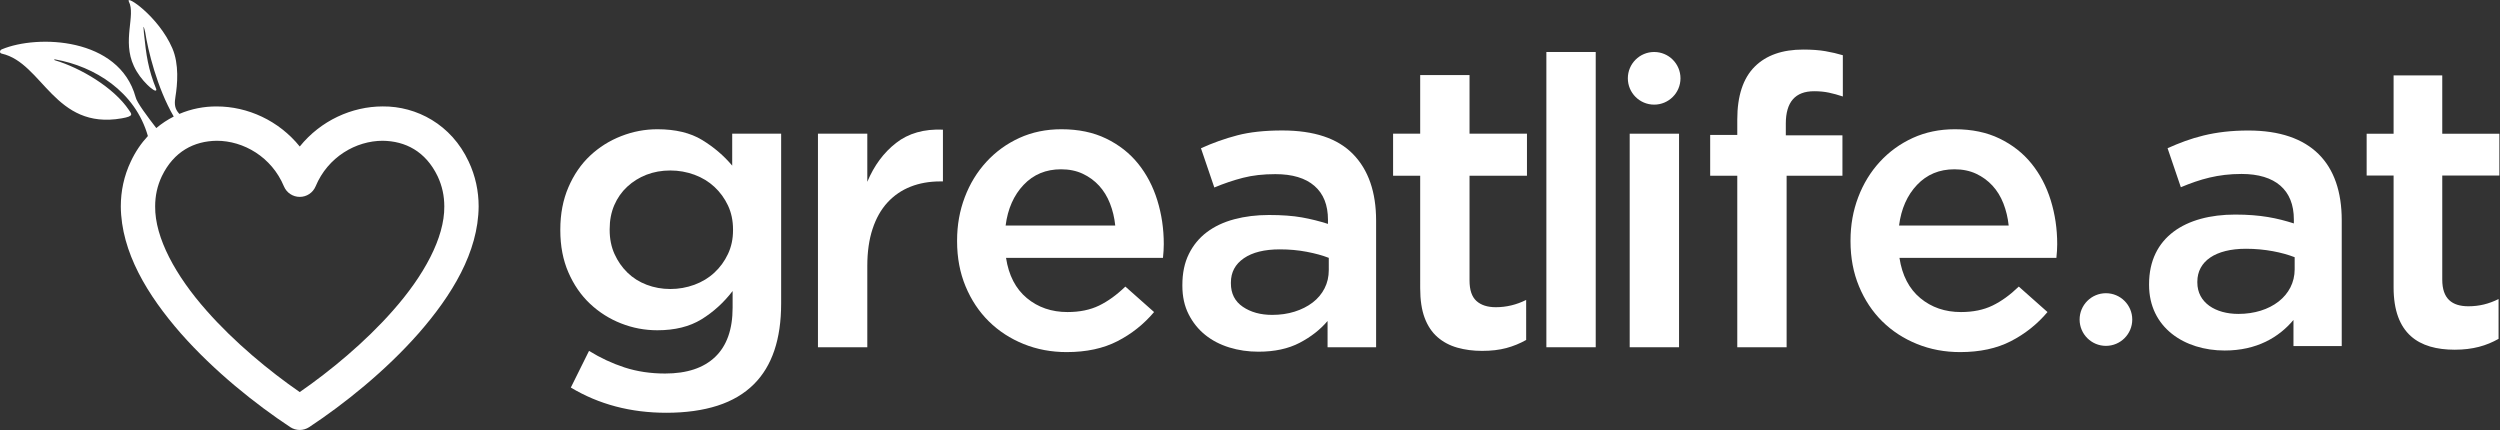
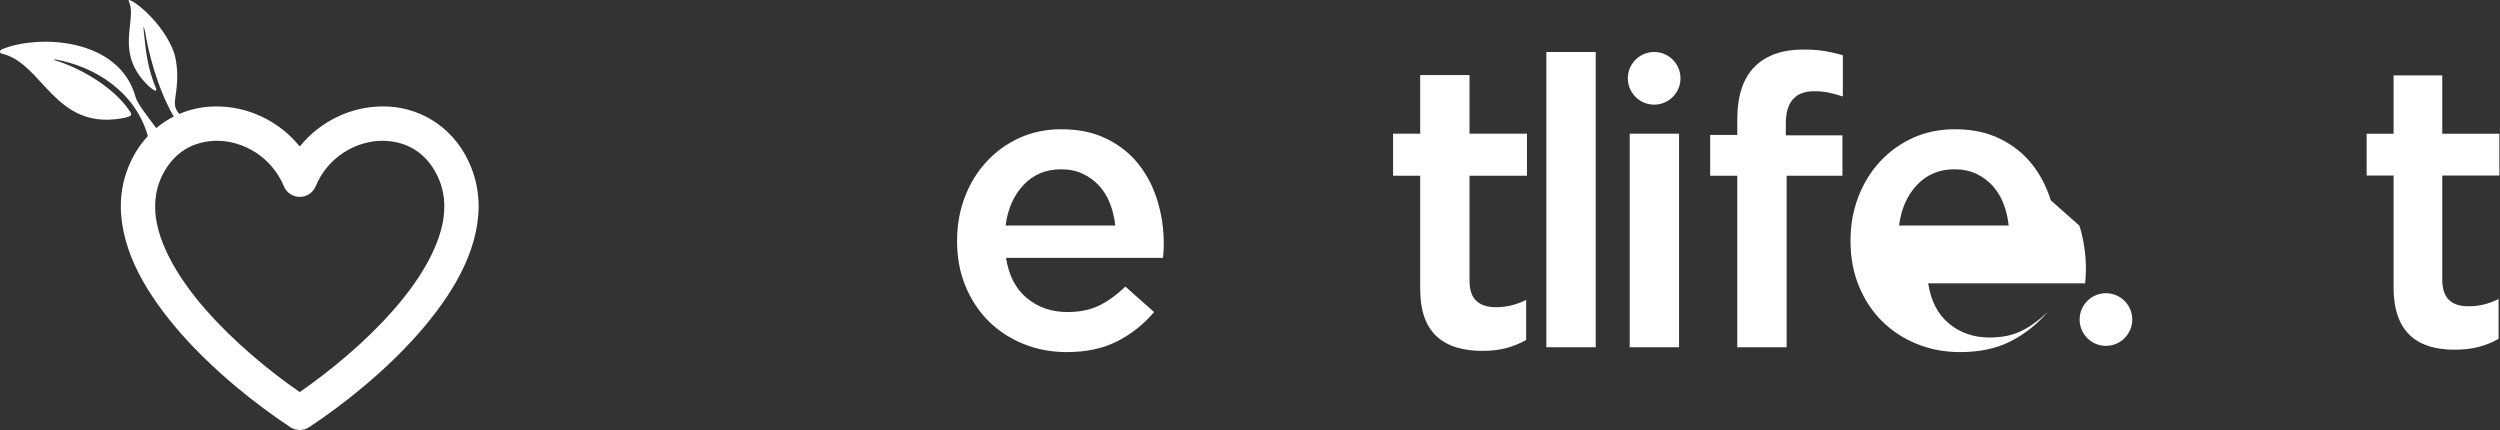
<svg xmlns="http://www.w3.org/2000/svg" xmlns:ns1="http://sodipodi.sourceforge.net/DTD/sodipodi-0.dtd" xmlns:ns2="http://www.inkscape.org/namespaces/inkscape" version="1.1" id="svg2" width="1561.973" height="268.64" viewBox="0 0 1561.973 268.64" ns1:docname="greatlife-white-logo-at.eps">
  <rect x="0" y="0" width="1561.973" height="268.64" fill="#333333" stroke="none" />
  <defs id="defs6" />
  <ns1:namedview id="namedview4" pagecolor="#ffffff" bordercolor="#000000" borderopacity="0.25" ns2:showpageshadow="2" ns2:pageopacity="0.0" ns2:pagecheckerboard="0" ns2:deskcolor="#d1d1d1" />
  <g id="g8" ns2:groupmode="layer" ns2:label="ink_ext_XXXXXX" transform="matrix(1.333,0,0,-1.333,0,268.64)">
    <g id="g10" transform="scale(0.1)">
-       <path d="m 3435.73,935.602 c 0,-40.5 -7.9,-77.403 -23.7,-110.903 -15.8,-33.5 -37,-62.597 -63.5,-87.199 -26.5,-24.699 -57.8,-43.602 -93.8,-56.898 -36.1,-13.204 -73.7,-19.903 -112.8,-19.903 -39.2,0 -76.2,6.699 -110.9,19.903 -34.8,13.296 -64.8,32.199 -90.1,56.898 -25.3,24.602 -45.5,53.699 -60.7,87.199 -15.1,33.5 -22.7,71.102 -22.7,112.801 v 3.801 c 0,41.699 7.3,79.289 21.8,112.789 14.5,33.41 34.7,62.21 60.7,86.21 25.9,24 55.9,42.7 90,56 34.1,13.2 71.4,19.9 111.9,19.9 39.1,0 76.7,-6.7 112.8,-19.9 36,-13.3 67.3,-32.3 93.8,-56.91 26.5,-24.69 47.7,-53.69 63.5,-87.19 15.8,-33.5 23.7,-71.098 23.7,-112.802 z m -3.8,453.098 v -149.81 c -39.2,46.81 -86.2,86.91 -141.2,120.41 -55,33.5 -124.9,50.2 -209.5,50.2 -58.2,0 -114.7,-10.7 -169.7,-32.2 -55,-21.5 -103.6,-52.1 -146,-91.91 -42.3,-39.8 -76.1,-89.09 -101.4,-147.89 -25.3,-58.8 -37.9,-124.8 -37.9,-198.102 v -3.796 c 0,-73.301 12.6,-139.102 37.9,-197.204 25.3,-58.097 59.1,-107.097 101.4,-146.898 42.4,-39.801 90.7,-70.5 145.1,-91.898 54.3,-21.5 111.2,-32.301 170.6,-32.301 82.1,0 151,17.097 206.6,51.199 55.6,34.199 104.3,78.398 146,132.699 v -78.097 c 0,-101.602 -27.2,-178.403 -81.5,-230.5 -54.4,-52.102 -132.7,-78.102 -235.1,-78.102 -68.2,0 -131.4,9.5 -189.6,28.398 -58.1,19 -113.7,44.903 -166.8,77.801 l -85.3,-171.898 c 131.4,-78.801 280.6,-118.199 447.4,-118.199 91,0 170.9,11.098 239.8,33.199 68.9,22.097 126.1,55.898 171.6,101.398 84.6,84.699 127,210.403 127,377.301 v 796.2 h -229.4" style="fill:#ffffff;fill-opacity:1;fill-rule:nonzero;stroke:none" id="path12" />
-       <path d="m 4199.7,1345.07 c -58.14,-45.49 -103.01,-106.16 -134.58,-181.98 v 225.58 H 3833.83 V 387.719 h 231.29 V 768.77 c 0,65.691 8.19,123.519 24.64,173.46 16.41,49.911 39.81,91.28 70.13,124.17 30.35,32.85 66.37,57.49 108.06,73.93 41.71,16.41 87.83,24.65 138.4,24.65 h 13.26 v 242.65 c -88.48,3.79 -161.78,-17.06 -219.91,-62.56" style="fill:#ffffff;fill-opacity:1;fill-rule:nonzero;stroke:none" id="path14" />
      <path d="m 4713.43,958.301 c 10.1,78.399 38.2,141.899 84.4,190.589 46.1,48.61 104.5,72.91 175.3,72.91 38,0 71.8,-6.91 101.5,-20.8 29.7,-13.9 55.2,-32.61 76.7,-55.9 21.5,-23.4 38.6,-51.21 51.2,-83.4 12.7,-32.31 20.9,-66.7 24.7,-103.399 z m 710.9,118.499 c -20.2,65.09 -50.2,122.29 -90,171.59 -39.8,49.31 -89.8,88.41 -149.8,117.5 -60,29.11 -129.9,43.61 -209.5,43.61 -72,0 -137.7,-13.61 -197.1,-40.7 -59.4,-27.21 -110.9,-64.5 -154.5,-111.91 -43.6,-47.39 -77.5,-102.69 -101.4,-165.8 -24.1,-63.29 -36.1,-130.891 -36.1,-202.891 v -3.801 c 0,-77.097 13.3,-147.597 39.8,-211.398 26.6,-63.801 62.9,-118.398 109.1,-164 46.1,-45.398 100.4,-80.801 163,-106.102 62.5,-25.296 129.8,-37.898 201.9,-37.898 92.2,0 171.5,17 237.9,51.199 66.4,34.102 123.5,79.602 171.6,136.5 l -134.6,119.403 c -40.5,-39.204 -81.6,-68.903 -123.3,-89.102 -41.7,-20.199 -91,-30.301 -147.8,-30.301 -74.6,0 -138.1,21.801 -190.6,65.403 -52.4,43.597 -85,106.398 -97.6,188.597 h 735.6 c 1.2,11.403 2.2,22.403 2.8,33.199 0.6,10.704 1,21.102 1,31.204 0,72.097 -10.2,140.598 -30.4,205.698" style="fill:#ffffff;fill-opacity:1;fill-rule:nonzero;stroke:none" id="path16" />
-       <path d="m 6228.13,749.801 c 0,-31.602 -6.6,-60.403 -19.9,-86.199 -13.3,-26 -31.9,-48.102 -55.9,-66.403 -24.1,-18.301 -52.2,-32.5 -84.4,-42.597 -32.2,-10.204 -67.3,-15.204 -105.2,-15.204 -54.4,0 -100.2,12.602 -137.4,37.903 -37.3,25.301 -56,61.898 -56,110 V 691 c 0,48.102 20.2,86 60.7,113.801 40.4,27.801 96.7,41.699 168.7,41.699 44.2,0 86.3,-3.801 126.1,-11.398 39.8,-7.602 74.2,-17 103.3,-28.403 z m 113.7,543.089 c -72,74 -182.6,110.91 -331.7,110.91 -82.2,0 -152.3,-7.5 -210.4,-22.71 -58.2,-15.2 -115.1,-35.39 -170.7,-60.7 l 62.6,-183.89 c 45.5,19 90.3,34.2 134.6,45.5 44.2,11.39 94.8,17.09 151.7,17.09 79.6,0 140.5,-18.29 182.9,-55 42.3,-36.59 63.5,-89.7 63.5,-159.192 v -19 c -39.2,12.602 -79.9,22.801 -122.3,30.403 -42.3,7.499 -93.8,11.299 -154.5,11.299 -58.1,0 -112.1,-6.6 -162.1,-19.901 -49.9,-13.199 -92.8,-33.5 -128.9,-60.597 -36,-27.204 -64.1,-61.403 -84.3,-102.403 -20.3,-41.097 -30.4,-89.398 -30.4,-145 v -3.801 c 0,-50.597 9.8,-95.097 29.4,-133.699 19.6,-38.5 45.5,-70.801 77.8,-96.699 32.2,-25.898 69.8,-45.398 112.7,-58.699 43,-13.301 88.5,-19.903 136.5,-19.903 75.9,0 140.3,13.903 193.4,41.704 53.1,27.796 96.7,61.898 130.8,102.296 V 387.699 h 227.5 v 593.403 c 0,133.898 -36,237.898 -108.1,311.788" style="fill:#ffffff;fill-opacity:1;fill-rule:nonzero;stroke:none" id="path18" />
      <path d="m 6887.83,1663.55 h -231.27 v -274.88 h -127.03 v -197.16 h 127.03 V 664.5 c 0,-55.629 6.99,-102.07 21.01,-139.34 14.02,-37.289 34.07,-67.301 60.21,-90.051 26.11,-22.75 57.01,-39.179 92.72,-49.277 35.64,-10.102 74.36,-15.172 116.09,-15.172 42.97,0 80.87,4.442 113.75,13.27 32.85,8.82 63.8,21.468 92.9,37.922 V 609.52 c -45.51,-22.739 -92.9,-34.122 -142.19,-34.122 -39.17,0 -69.52,9.782 -90.99,29.391 -21.51,19.57 -32.23,51.473 -32.23,95.731 v 490.99 h 269.2 v 197.16 h -269.2 v 274.88" style="fill:#ffffff;fill-opacity:1;fill-rule:nonzero;stroke:none" id="path20" />
      <path d="m 7248,387.719 h 231.27 V 1771.62 H 7248 V 387.719" style="fill:#ffffff;fill-opacity:1;fill-rule:nonzero;stroke:none" id="path22" />
      <path d="M 7638.52,387.719 H 7869.8 V 1388.67 H 7638.52 V 387.719" style="fill:#ffffff;fill-opacity:1;fill-rule:nonzero;stroke:none" id="path24" />
      <path d="m 8451.79,1782.99 c -97.69,0 -173.3,-26.54 -226.83,-79.62 -54.79,-54.35 -82.18,-137.15 -82.18,-248.35 v -72.04 h -127.03 v -191.47 h 127.03 V 387.719 h 231.28 v 803.791 h 261.61 v 189.58 h -265.41 v 54.98 c 0,101.09 44.24,151.66 132.71,151.66 25.26,0 48.33,-2.23 69.19,-6.63 20.85,-4.45 42.65,-10.43 65.4,-18.02 v 193.37 c -25.29,7.58 -52.46,13.89 -81.51,18.96 -29.09,5.03 -63.84,7.58 -104.26,7.58" style="fill:#ffffff;fill-opacity:1;fill-rule:nonzero;stroke:none" id="path26" />
-       <path d="m 8901.03,958.301 c 10.1,78.399 38.2,141.899 84.4,190.589 46.1,48.61 104.5,72.91 175.3,72.91 38,0 71.7,-6.91 101.5,-20.8 29.6,-13.9 55.2,-32.61 76.7,-55.9 21.5,-23.4 38.6,-51.21 51.2,-83.4 12.6,-32.31 20.9,-66.7 24.7,-103.399 z m 710.9,118.499 c -20.2,65.09 -50.2,122.29 -90,171.59 -39.8,49.31 -89.8,88.41 -149.8,117.5 -60,29.11 -129.8,43.61 -209.5,43.61 -72,0 -137.7,-13.61 -197.1,-40.7 -59.4,-27.21 -110.9,-64.5 -154.5,-111.91 -43.6,-47.39 -77.4,-102.69 -101.4,-165.8 -24.1,-63.29 -36.1,-130.891 -36.1,-202.891 v -3.801 c 0,-77.097 13.3,-147.597 39.9,-211.398 26.5,-63.801 62.8,-118.398 108.9,-164 46.2,-45.398 100.5,-80.801 163.1,-106.102 62.5,-25.296 129.9,-37.898 201.9,-37.898 92.2,0 171.5,17 237.9,51.199 66.3,34.102 123.5,79.602 171.6,136.5 l -134.6,119.403 c -40.5,-39.204 -81.5,-68.903 -123.3,-89.102 -41.7,-20.199 -90.9,-30.301 -147.8,-30.301 -74.6,0 -138.1,21.801 -190.5,65.403 -52.5,43.597 -85.1,106.398 -97.7,188.597 h 735.6 c 1.2,11.403 2.2,22.403 2.8,33.199 0.6,10.704 1,21.102 1,31.204 0,72.097 -10.2,140.598 -30.4,205.698" style="fill:#ffffff;fill-opacity:1;fill-rule:nonzero;stroke:none" id="path28" />
+       <path d="m 8901.03,958.301 c 10.1,78.399 38.2,141.899 84.4,190.589 46.1,48.61 104.5,72.91 175.3,72.91 38,0 71.7,-6.91 101.5,-20.8 29.6,-13.9 55.2,-32.61 76.7,-55.9 21.5,-23.4 38.6,-51.21 51.2,-83.4 12.6,-32.31 20.9,-66.7 24.7,-103.399 z m 710.9,118.499 c -20.2,65.09 -50.2,122.29 -90,171.59 -39.8,49.31 -89.8,88.41 -149.8,117.5 -60,29.11 -129.8,43.61 -209.5,43.61 -72,0 -137.7,-13.61 -197.1,-40.7 -59.4,-27.21 -110.9,-64.5 -154.5,-111.91 -43.6,-47.39 -77.4,-102.69 -101.4,-165.8 -24.1,-63.29 -36.1,-130.891 -36.1,-202.891 v -3.801 c 0,-77.097 13.3,-147.597 39.9,-211.398 26.5,-63.801 62.8,-118.398 108.9,-164 46.2,-45.398 100.5,-80.801 163.1,-106.102 62.5,-25.296 129.9,-37.898 201.9,-37.898 92.2,0 171.5,17 237.9,51.199 66.3,34.102 123.5,79.602 171.6,136.5 c -40.5,-39.204 -81.5,-68.903 -123.3,-89.102 -41.7,-20.199 -90.9,-30.301 -147.8,-30.301 -74.6,0 -138.1,21.801 -190.5,65.403 -52.5,43.597 -85.1,106.398 -97.7,188.597 h 735.6 c 1.2,11.403 2.2,22.403 2.8,33.199 0.6,10.704 1,21.102 1,31.204 0,72.097 -10.2,140.598 -30.4,205.698" style="fill:#ffffff;fill-opacity:1;fill-rule:nonzero;stroke:none" id="path28" />
      <path d="m 7753.21,1771.62 c -68.15,0 -123.39,-55.24 -123.39,-123.39 0,-68.15 55.24,-123.39 123.39,-123.39 68.15,0 123.39,55.24 123.39,123.39 0,68.15 -55.24,123.39 -123.39,123.39" style="fill:#ffffff;fill-opacity:1;fill-rule:nonzero;stroke:none" id="path30" />
      <path d="m 9870.71,640.969 c -68.15,0 -123.4,-55.239 -123.4,-123.391 0,-68.148 55.25,-123.387 123.4,-123.387 68.14,0 123.39,55.239 123.39,123.387 0,68.152 -55.25,123.391 -123.39,123.391" style="fill:#ffffff;fill-opacity:1;fill-rule:nonzero;stroke:none" id="path32" />
      <path d="m 1841.53,559.398 c -129.9,-147.699 -293.9,-283.097 -436.7,-381.796 -142.8,98.699 -306.7,234.097 -436.697,381.796 -144.602,163.204 -242.5,341.301 -240.903,488.492 0,49.21 9.704,95.61 31.403,141.61 56.5,116.89 151.597,164.59 257.297,166 125.3,0 257.3,-75.61 314.9,-213.7 12.6,-30 41.7,-49.3 74.2,-49.3 32.6,0 61.6,19.3 74.3,49.39 57.5,138 189.3,213.61 314.5,213.61 105.7,-1.41 200.7,-49 257.2,-165.9 21.7,-46.1 31.4,-92.5 31.5,-141.71 1.5,-147.191 -96.3,-325.288 -241,-488.492 z m 355,698.992 c -80.8,173.31 -243.8,259.5 -402.7,258.11 -144.6,0 -290.7,-66.3 -388.8,-187.91 -98.2,121.61 -244.4,187.91 -389.1,187.8 -59.297,0.5 -119.297,-11.19 -175.297,-35 -3.102,3.41 -5.903,6.91 -8.199,10.2 -15,21.01 -14.602,43.11 -10,71.01 9,55.6 17.898,151.7 -14.903,227 -64.597,149.2 -221.5,254.1 -203.398,218.1 32.699,-64.4 -32.5,-182.5 23.398,-302.2 16.102,-34.61 38.801,-63.7 63,-87.61 15.801,-15.79 44.403,-39 42,-20.69 -38.597,95 -47.097,159.19 -57.898,262.5 -5.903,56.1 2.801,17.69 5.801,5.5 12.898,-84.31 55,-260.31 133.898,-396.11 -28.801,-14.59 -56.301,-32.59 -81.801,-53.99 -40.398,52.7 -92.199,120.79 -97.097,145.7 C 558.133,1840.3 176.332,1854.3 8.633,1784.09 -1.469,1780.1 -4.168,1766.7 8.531,1763.89 200.832,1720.2 254.832,1405 571.031,1460.7 c 58.5,10.3 45.801,19.8 33.602,38.3 -70.801,106 -227.102,197.89 -346.903,233.7 -6.5,1.9 -4,4.9 1,4.1 183.602,-32.3 375.204,-150.41 434.403,-359.1 -31.301,-33.7 -58.602,-73.4 -80,-119.31 C 580.832,1190.5 566.23,1118.8 566.23,1047.89 567.832,833.102 691.73,631.199 847.332,453 1004.23,275 1198.13,120.602 1360.53,13.301 1374.03,4.5 1389.43,0 1404.83,0 c 15.4,0 30.8,4.5 44.3,13.301 162.4,107.301 356.3,261.699 513.1,439.898 155.7,178 279.6,379.903 281.2,594.691 0,70.91 -14.7,142.5 -46.9,210.5" style="fill:#ffffff;fill-opacity:1;fill-rule:nonzero;stroke:none" id="path34" />
-       <path d="m 10755.3,809.75 c -58.4,22.621 -139.5,39.582 -228.1,39.582 -143.2,0 -228.1,-58.434 -228.1,-154.57 v -3.774 c 0,-94.25 84.9,-147.039 192.3,-147.039 150.8,0 263.9,84.832 263.9,209.25 z m -5.6,-416.602 V 515.68 c -67.9,-81.059 -171.6,-143.27 -322.4,-143.27 -188.5,0 -354.4,107.449 -354.4,307.27 v 3.769 c 0,220.551 171.6,326.111 403.4,326.111 120.7,0 197.9,-16.958 275.2,-41.47 v 18.859 c 0,137.601 -86.7,213.011 -245,213.011 -111.2,0 -194.2,-24.51 -284.7,-62.21 l -62.2,182.85 c 109.4,49.01 216.8,82.95 378.9,82.95 294.1,0 437.4,-154.59 437.4,-420.37 V 393.148 h -226.2" style="fill:#ffffff;fill-opacity:1;fill-rule:nonzero;stroke:none" id="path36" />
      <path d="m 11219,668.371 v 524.039 h -126.3 v 196.05 h 126.3 v 273.34 h 228.1 v -273.34 h 267.7 v -196.05 h -267.7 V 704.18 c 0,-88.598 45.3,-124.41 122.6,-124.41 50.9,0 96.1,11.312 141.3,33.929 V 427.082 c -56.5,-32.051 -120.6,-50.902 -205.4,-50.902 -167.8,0 -286.6,73.519 -286.6,292.191" style="fill:#ffffff;fill-opacity:1;fill-rule:nonzero;stroke:none" id="path38" />
    </g>
  </g>
</svg>